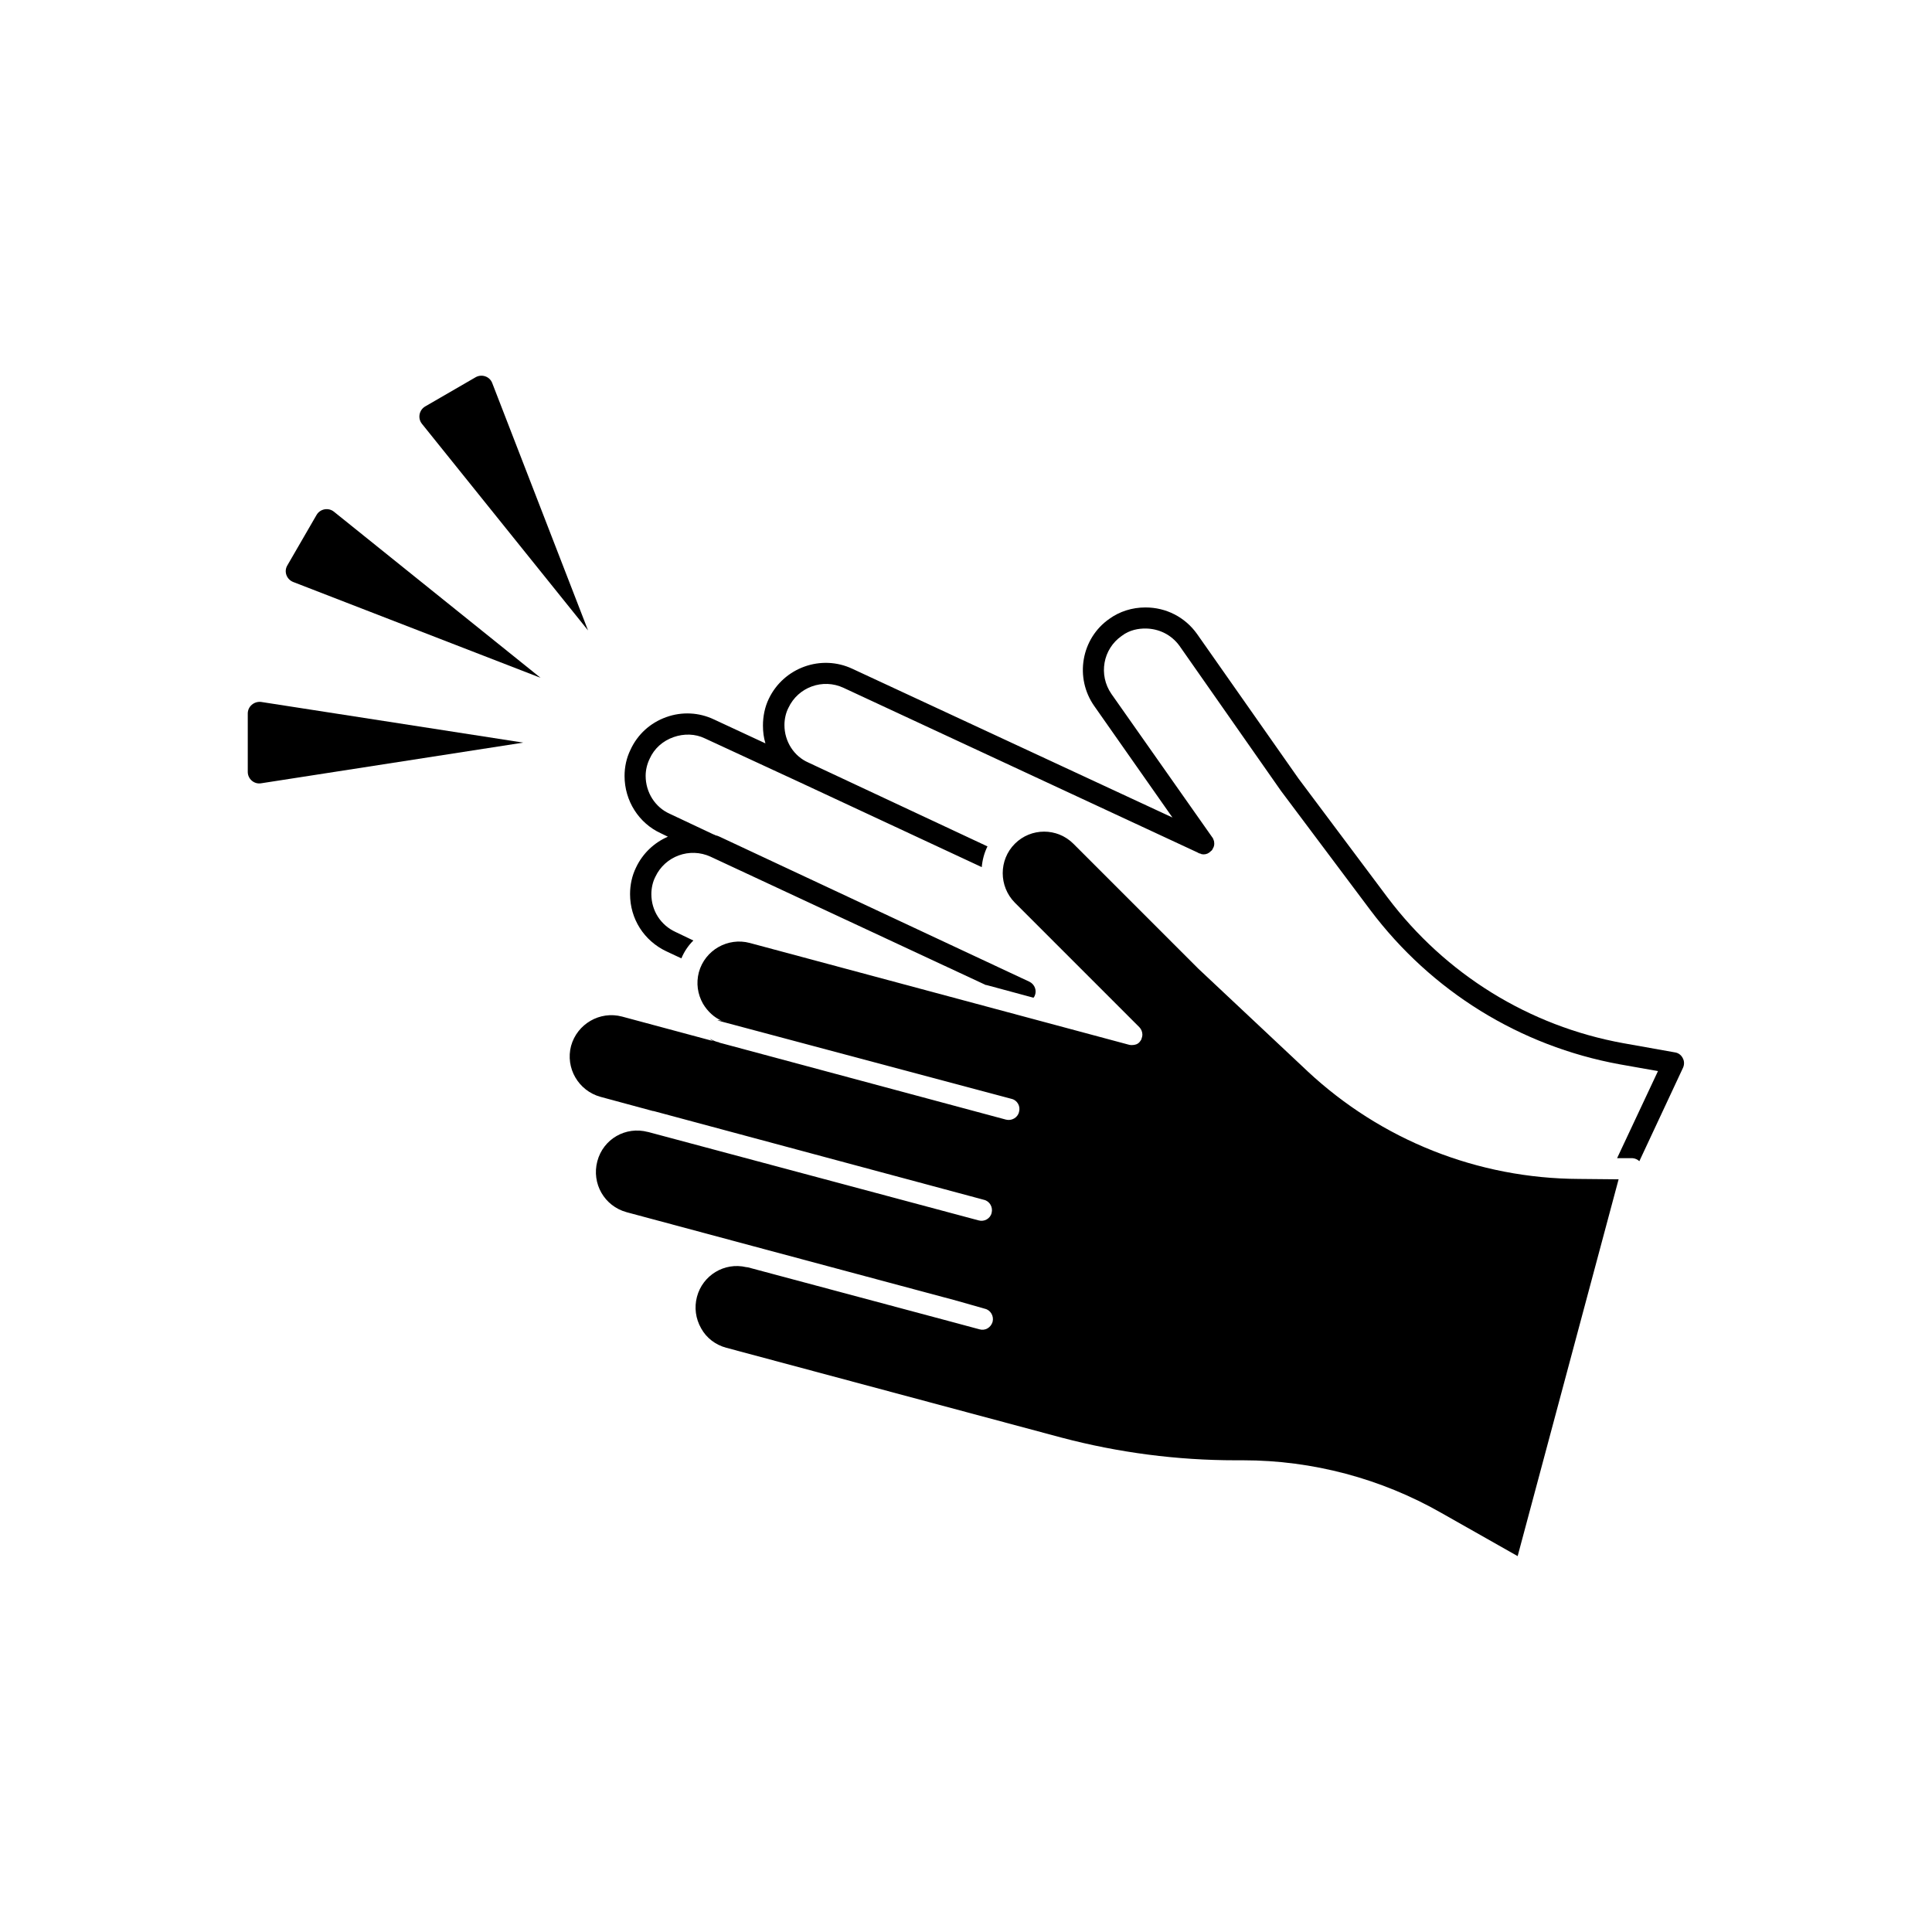
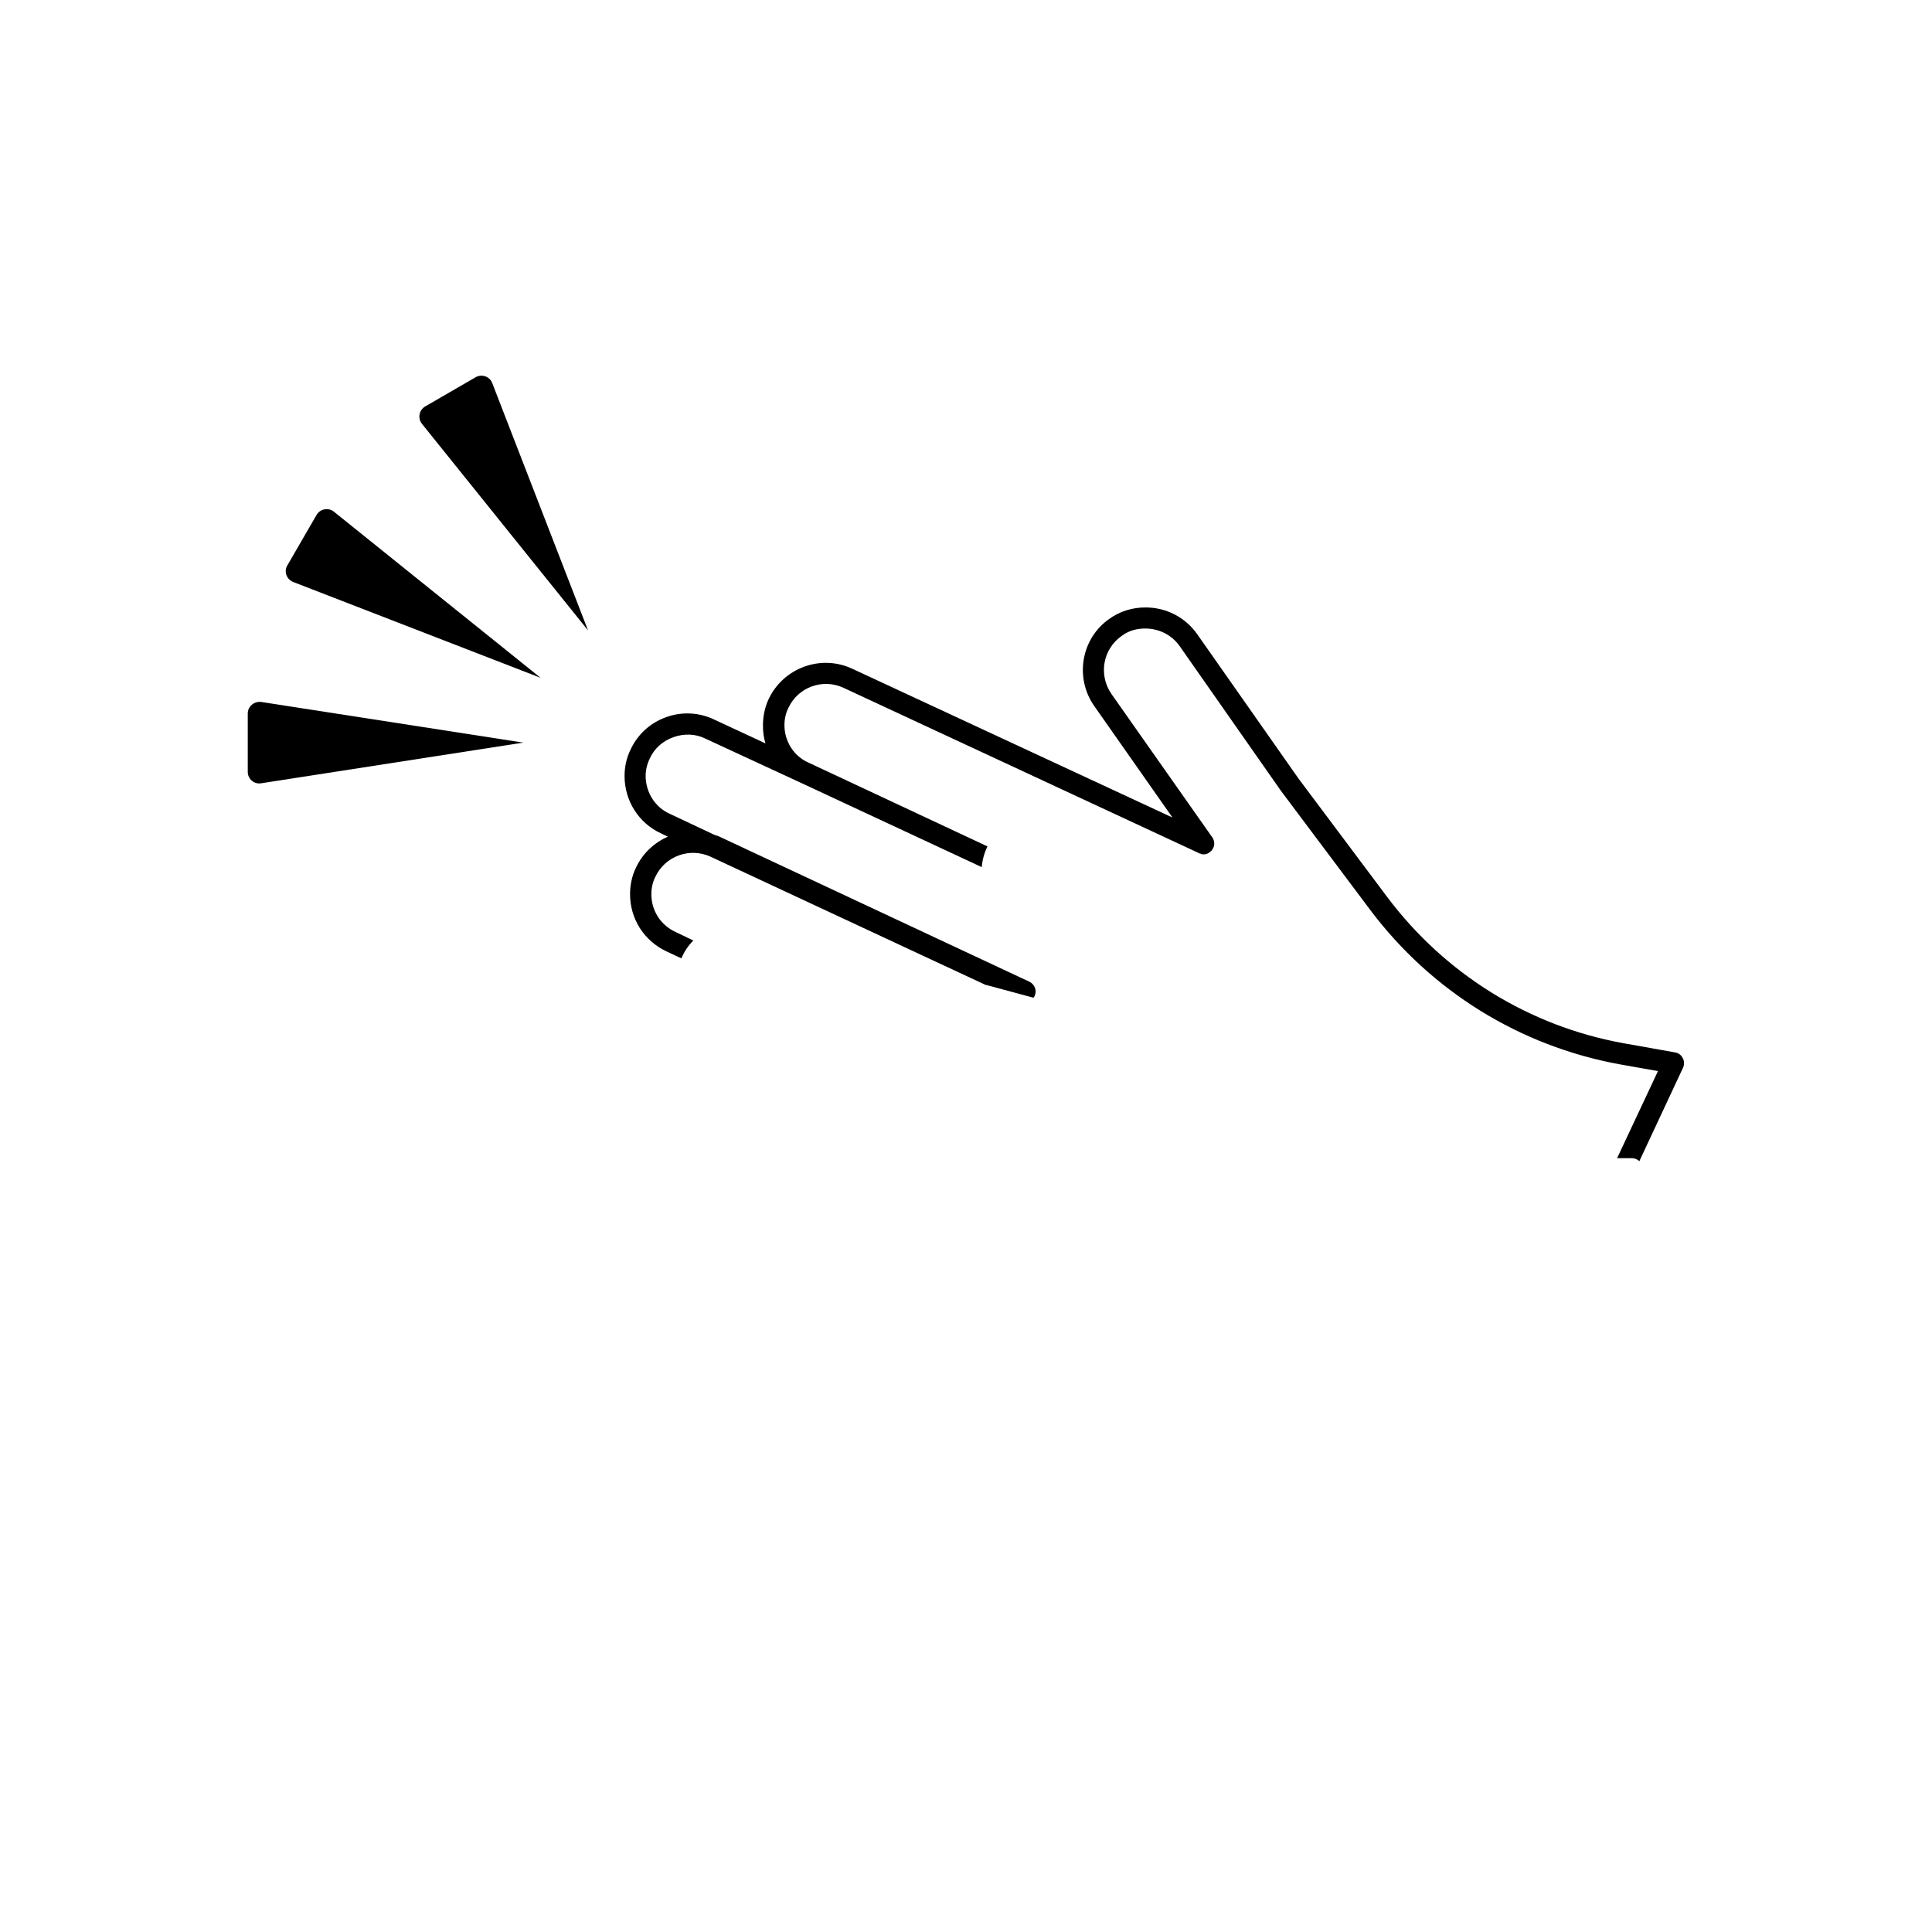
<svg xmlns="http://www.w3.org/2000/svg" fill="#000000" width="800px" height="800px" version="1.1" viewBox="144 144 512 512">
  <g>
-     <path d="m490.48 427.86-28.918-27.156-33.102-33.102c-4.281-4.281-11.234-4.281-15.516 0s-4.281 11.285 0 15.617l33 33c0.504 0.504 0.805 1.258 0.805 2.016 0 0.301-0.102 0.656-0.203 0.957-0.051 0.352-0.301 0.605-0.504 0.906l-0.051 0.051c-0.504 0.605-1.258 0.805-2.016 0.805-0.203 0-0.453 0-0.656-0.051l-100.61-27.004c-5.793-1.562-11.891 1.863-13.504 7.758-0.754 2.871-0.352 5.793 1.109 8.363 1.211 2.016 2.922 3.629 5.039 4.535-0.352-0.152-0.805-0.203-1.258-0.152l1.812 0.504c0.051 0 0.152 0.051 0.203 0.051l75.973 20.254c1.512 0.352 2.418 1.965 1.965 3.477-0.352 1.512-1.965 2.418-3.477 2.016l-75.219-20.203c-0.352-0.051-0.754-0.203-1.059-0.352h-0.102c-0.754-0.203-1.41-0.504-2.117-0.906 0.301 0.301 0.605 0.504 0.957 0.656l-24.184-6.5c-5.894-1.562-11.891 1.965-13.504 7.758-1.562 5.894 1.965 11.891 7.758 13.504l13.957 3.777h0.152l87.562 23.527c1.512 0.352 2.418 1.965 2.016 3.477-0.352 1.512-1.965 2.418-3.477 1.965l-87.562-23.426h-0.051c-5.894-1.562-11.84 1.863-13.402 7.758s1.863 11.891 7.758 13.504l33.605 9.02 53.957 14.461 7.41 2.113c1.512 0.352 2.418 1.965 2.016 3.477-0.453 1.512-1.965 2.418-3.477 1.965l-7.305-1.965-54.059-14.461c-0.152 0-0.301-0.051-0.453-0.051-5.793-1.359-11.539 2.168-13.047 7.859-0.754 2.871-0.352 5.793 1.109 8.363 1.41 2.57 3.828 4.383 6.648 5.141l88.922 23.832c15.062 3.977 30.582 5.992 46.098 5.992h1.965c18.391 0 36.578 4.836 52.547 13.957l20.203 11.438 26.754-99.855-10.48-0.102c-26.852-0.102-52.395-10.277-71.992-28.566z" />
    <path d="m588.02 422.92-13.855-2.469c-24.938-4.535-47.105-18.238-62.473-38.641l-23.578-31.488-26.902-38.34c-3.176-4.434-8.16-7.004-13.652-7.004-3.527 0-6.852 1.059-9.574 3.023-7.457 5.188-9.27 15.617-3.981 23.125l20.707 29.523-84.793-39.398c-8.312-3.93-18.238-0.301-22.168 7.91-1.059 2.168-1.562 4.684-1.562 7.106 0 1.664 0.203 3.223 0.656 4.734l-13.652-6.348c-3.93-1.863-8.465-2.117-12.645-0.605-4.231 1.512-7.609 4.586-9.473 8.664-1.059 2.168-1.562 4.535-1.562 6.953 0 6.551 3.777 12.496 9.621 15.164l1.863 0.906c-3.629 1.562-6.699 4.434-8.465 8.211-1.059 2.168-1.562 4.586-1.562 7.004 0 6.551 3.68 12.344 9.621 15.164l3.981 1.863c0.754-1.812 1.812-3.375 3.176-4.734l-4.734-2.266c-3.93-1.812-6.398-5.644-6.398-10.027 0-1.562 0.352-3.223 1.059-4.586 2.57-5.492 9.117-7.859 14.609-5.34l72.953 34.008h0.152l12.496 3.375c0.152-0.152 0.203-0.301 0.301-0.453 0.656-1.41 0.051-3.074-1.359-3.777l-82.121-38.441c-0.352-0.152-0.656-0.301-1.059-0.352-0.203-0.152-0.453-0.203-0.656-0.301l-11.539-5.441c-3.828-1.715-6.348-5.644-6.348-10.027 0-1.512 0.352-3.074 1.059-4.535 1.211-2.719 3.477-4.734 6.348-5.742 2.719-0.957 5.742-0.906 8.312 0.352l25.039 11.586 48.316 22.52c0.152-1.863 0.656-3.777 1.512-5.492l-47.457-22.219c-3.828-1.664-6.348-5.594-6.348-9.926 0-1.562 0.352-3.223 1.059-4.586 2.57-5.492 9.117-7.859 14.609-5.289l93.809 43.629c0.301 0.203 0.605 0.301 0.906 0.352 0.102 0.102 0.203 0.152 0.352 0.102 0.152 0.051 0.301 0.051 0.352 0.051 0.754 0 1.359-0.301 1.863-0.805 0.203-0.152 0.453-0.352 0.504-0.605 0.301-0.453 0.453-0.906 0.453-1.41 0-0.352-0.051-0.754-0.203-1.059-0.051-0.203-0.152-0.453-0.301-0.605l-26.754-38.039c-3.477-5.039-2.266-11.891 2.719-15.367 2.168-1.664 4.586-1.965 6.246-1.965 3.629 0 6.953 1.664 9.07 4.586l26.902 38.441 23.68 31.59c16.223 21.562 39.648 36.023 66 40.859l10.227 1.812-10.832 23.074h4.082c0.656 0.051 1.258 0.301 1.812 0.805l11.586-24.789c0.352-0.805 0.352-1.715-0.051-2.469-0.391-0.844-1.145-1.398-1.953-1.551z" />
    <path d="m299.84 311.07-25.391-65.547c-0.656-1.762-2.769-2.469-4.383-1.562l-13.402 7.758c-1.613 0.957-2.016 3.125-0.855 4.586z" />
    <path d="m227.9 280.45-7.758 13.402c-0.957 1.613-0.203 3.68 1.562 4.383l65.547 25.391-54.77-44.031c-1.461-1.16-3.625-0.758-4.582 0.855z" />
    <path d="m209.66 333.09v15.469c0 1.863 1.664 3.324 3.527 3.023l69.477-10.781-69.477-10.781c-1.867-0.207-3.527 1.203-3.527 3.07z" />
  </g>
</svg>